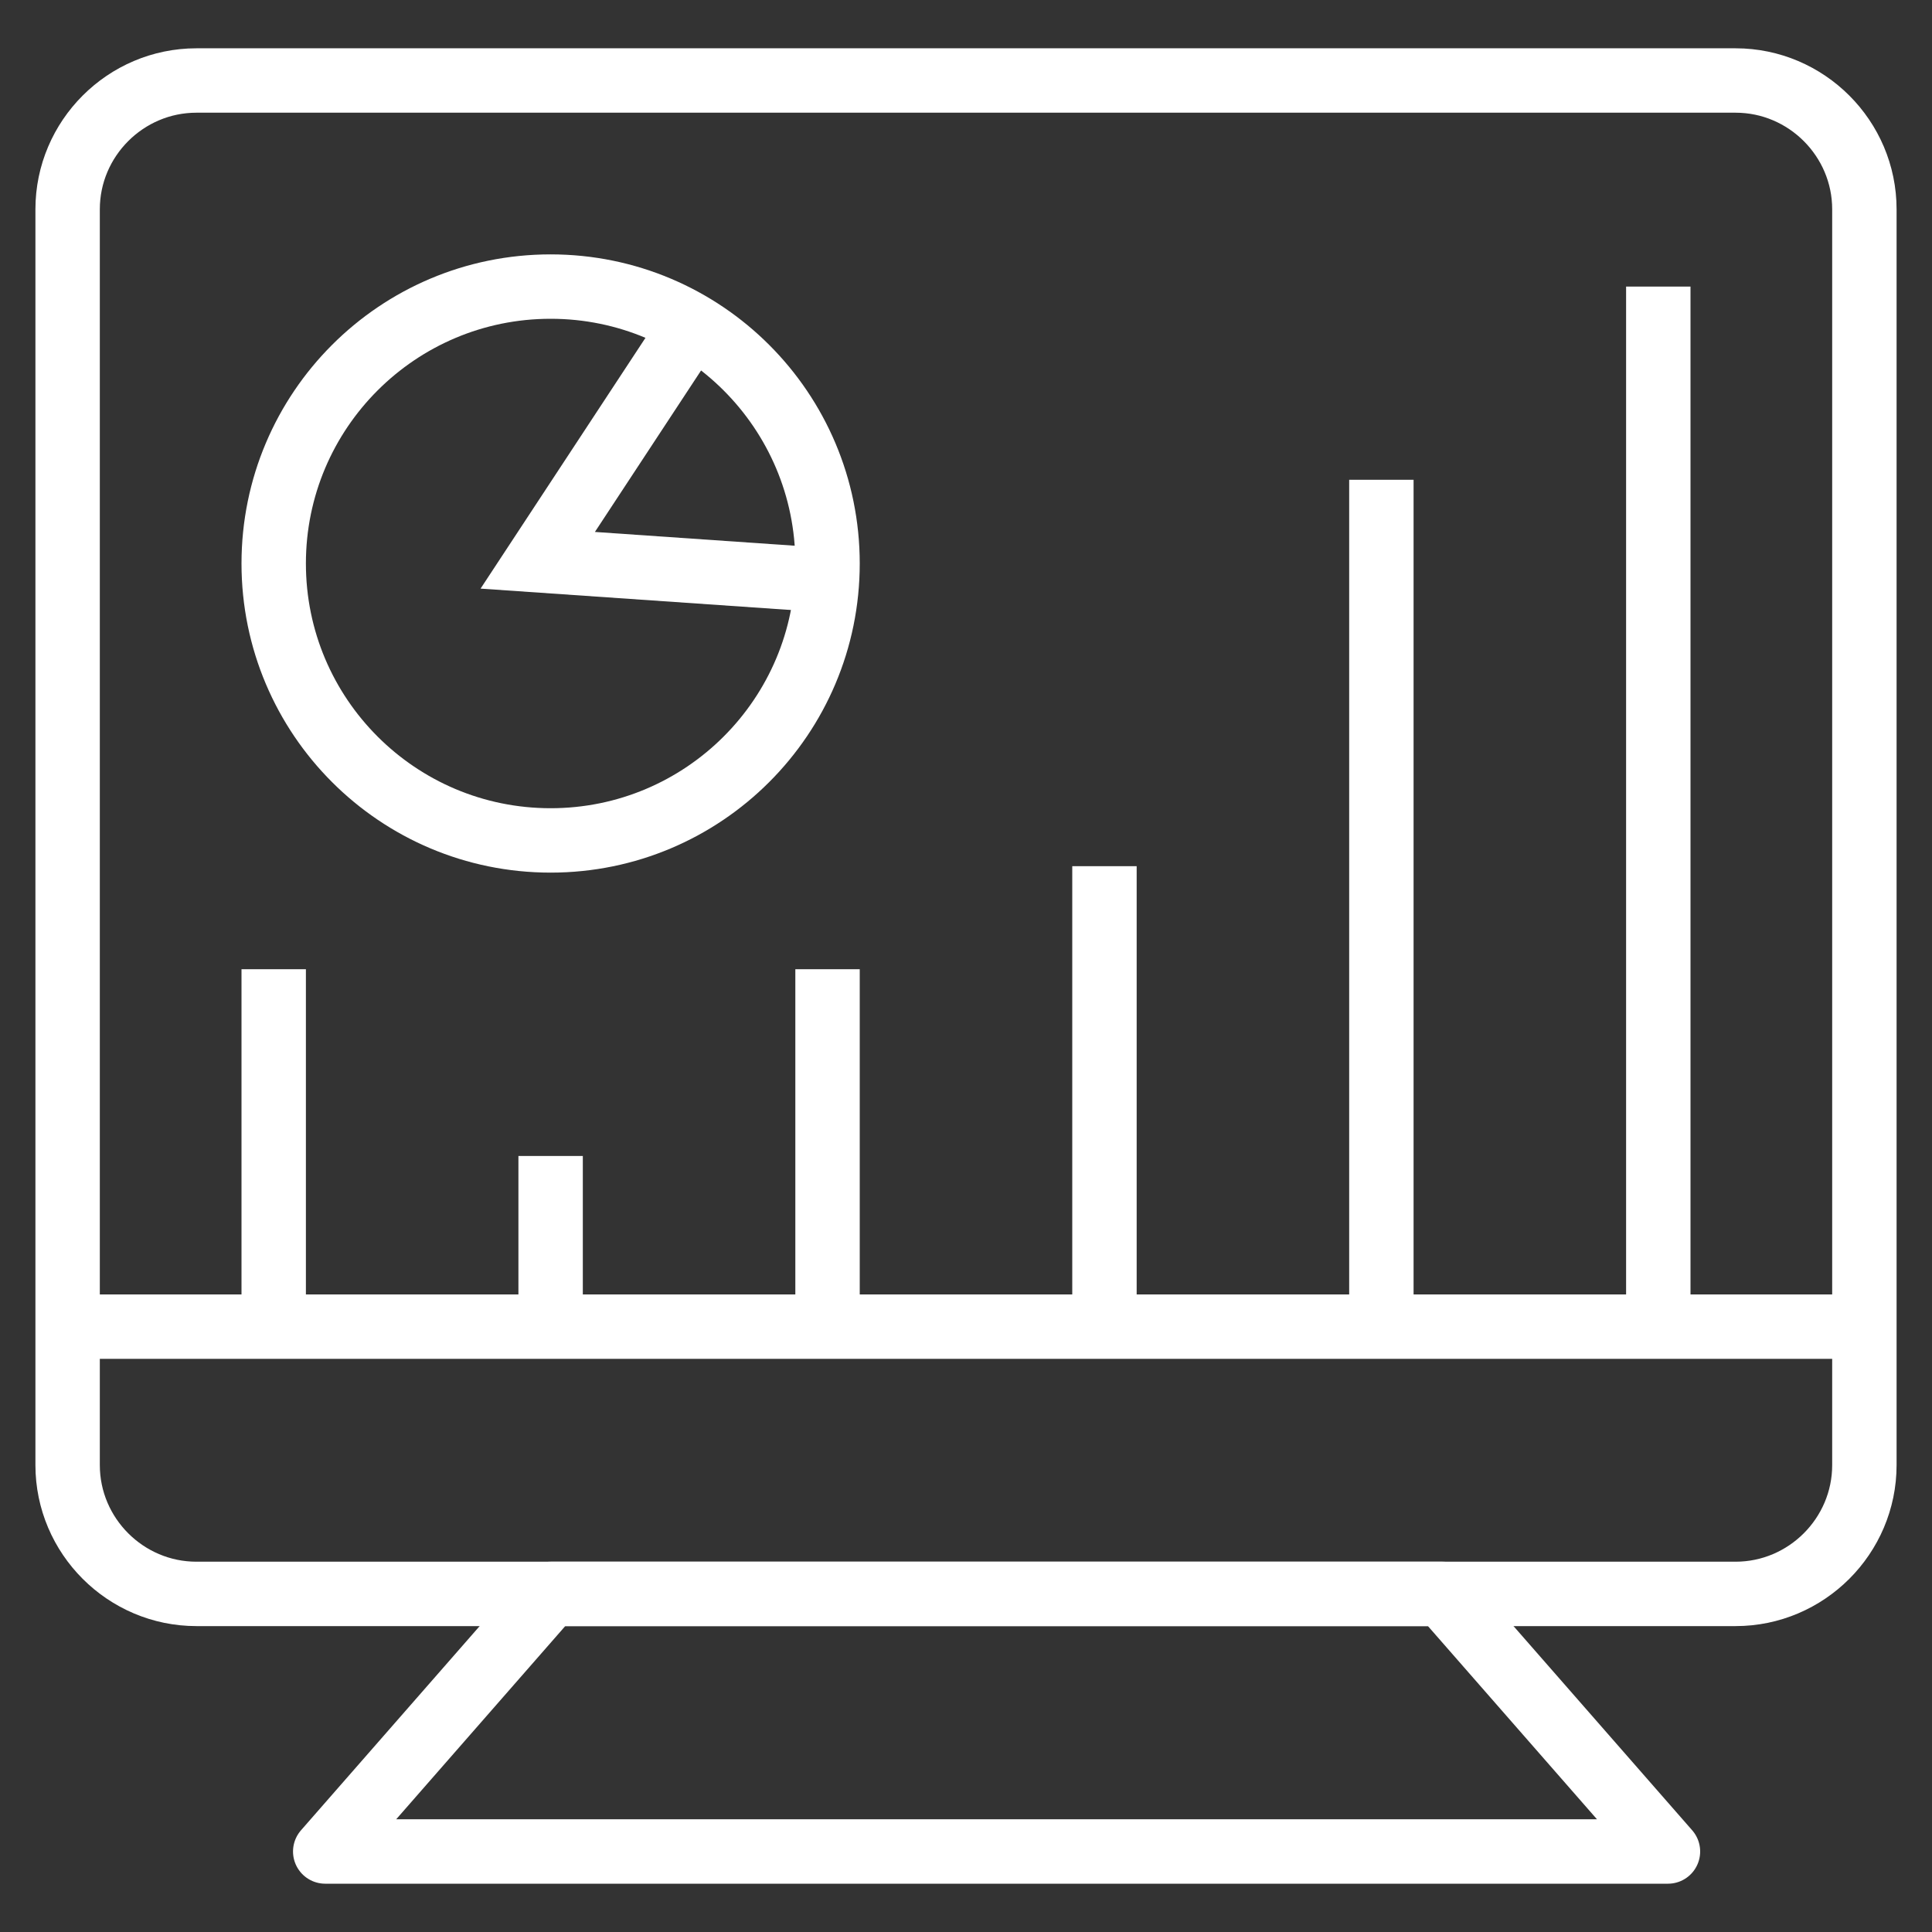
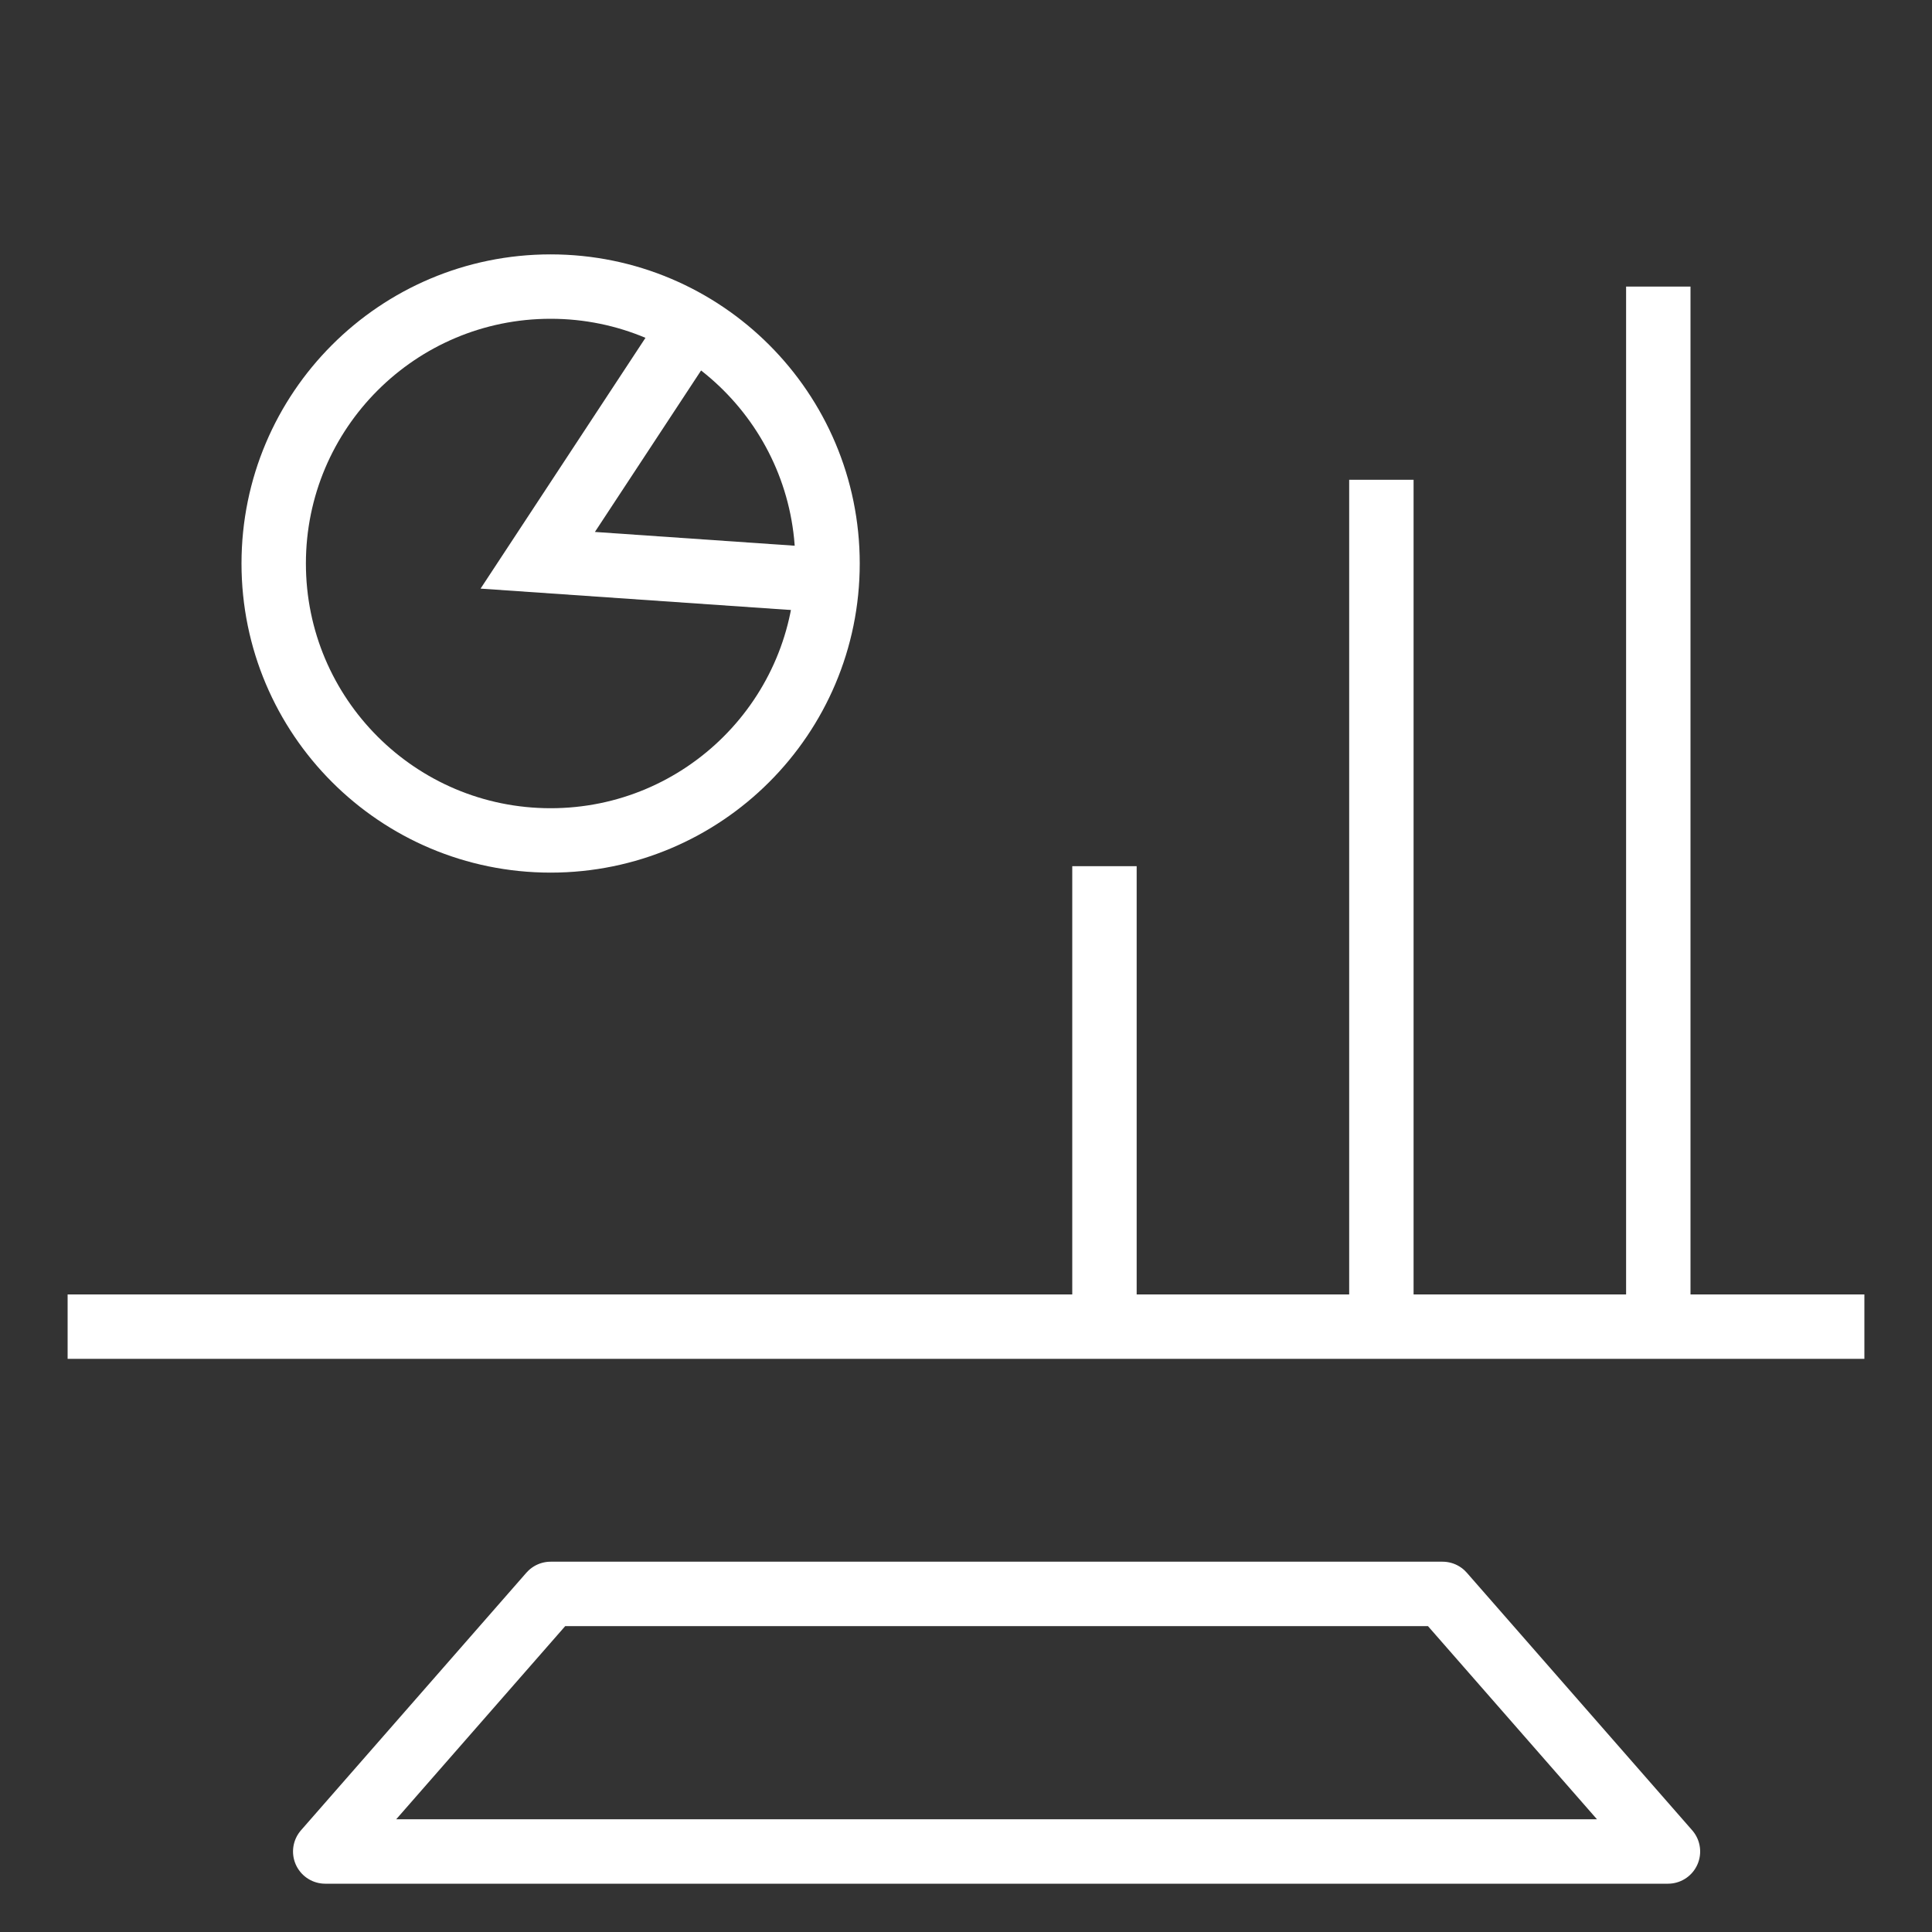
<svg xmlns="http://www.w3.org/2000/svg" id="Capa_1" x="0px" y="0px" viewBox="0 0 60 60" style="enable-background:new 0 0 60 60;" xml:space="preserve">
  <rect x="0" y="0" width="60" height="60" fill="#333333" stroke="none" />
  <style type="text/css"> .st0{fill:none;stroke:#FFFFFF;stroke-width:2;stroke-miterlimit:10;} .st1{fill:none;stroke:#FFFFFF;stroke-width:2;stroke-linejoin:round;stroke-miterlimit:10;} </style>
  <g>
-     <path class="st0" d="M53.9,49.5H6.1c-2.2,0-4-1.8-4-4v-39c0-2.2,1.8-4,4-4h47.8c2.2,0,4,1.8,4,4v39C57.9,47.7,56.1,49.5,53.9,49.5z " />
    <g>
-       <line class="st0" x1="8.5" y1="30.1" x2="8.5" y2="41.2" />
-       <line class="st0" x1="17.1" y1="35.9" x2="17.1" y2="41.2" />
-       <line class="st0" x1="25.7" y1="30.1" x2="25.7" y2="41.2" />
      <line class="st0" x1="34.3" y1="26.9" x2="34.3" y2="41.2" />
      <line class="st0" x1="42.9" y1="14.9" x2="42.9" y2="41.2" />
      <line class="st0" x1="51.5" y1="8.9" x2="51.5" y2="41.2" />
    </g>
    <line class="st0" x1="2.1" y1="41.2" x2="57.9" y2="41.2" />
    <polygon class="st1" points="51.8,57.5 10.1,57.5 17.1,49.5 44.8,49.5 " />
  </g>
  <circle class="st0" cx="17.1" cy="17.5" r="8.6" />
  <polyline class="st0" points="25.4,18 16.7,17.4 21.5,10.1 " />
</svg>